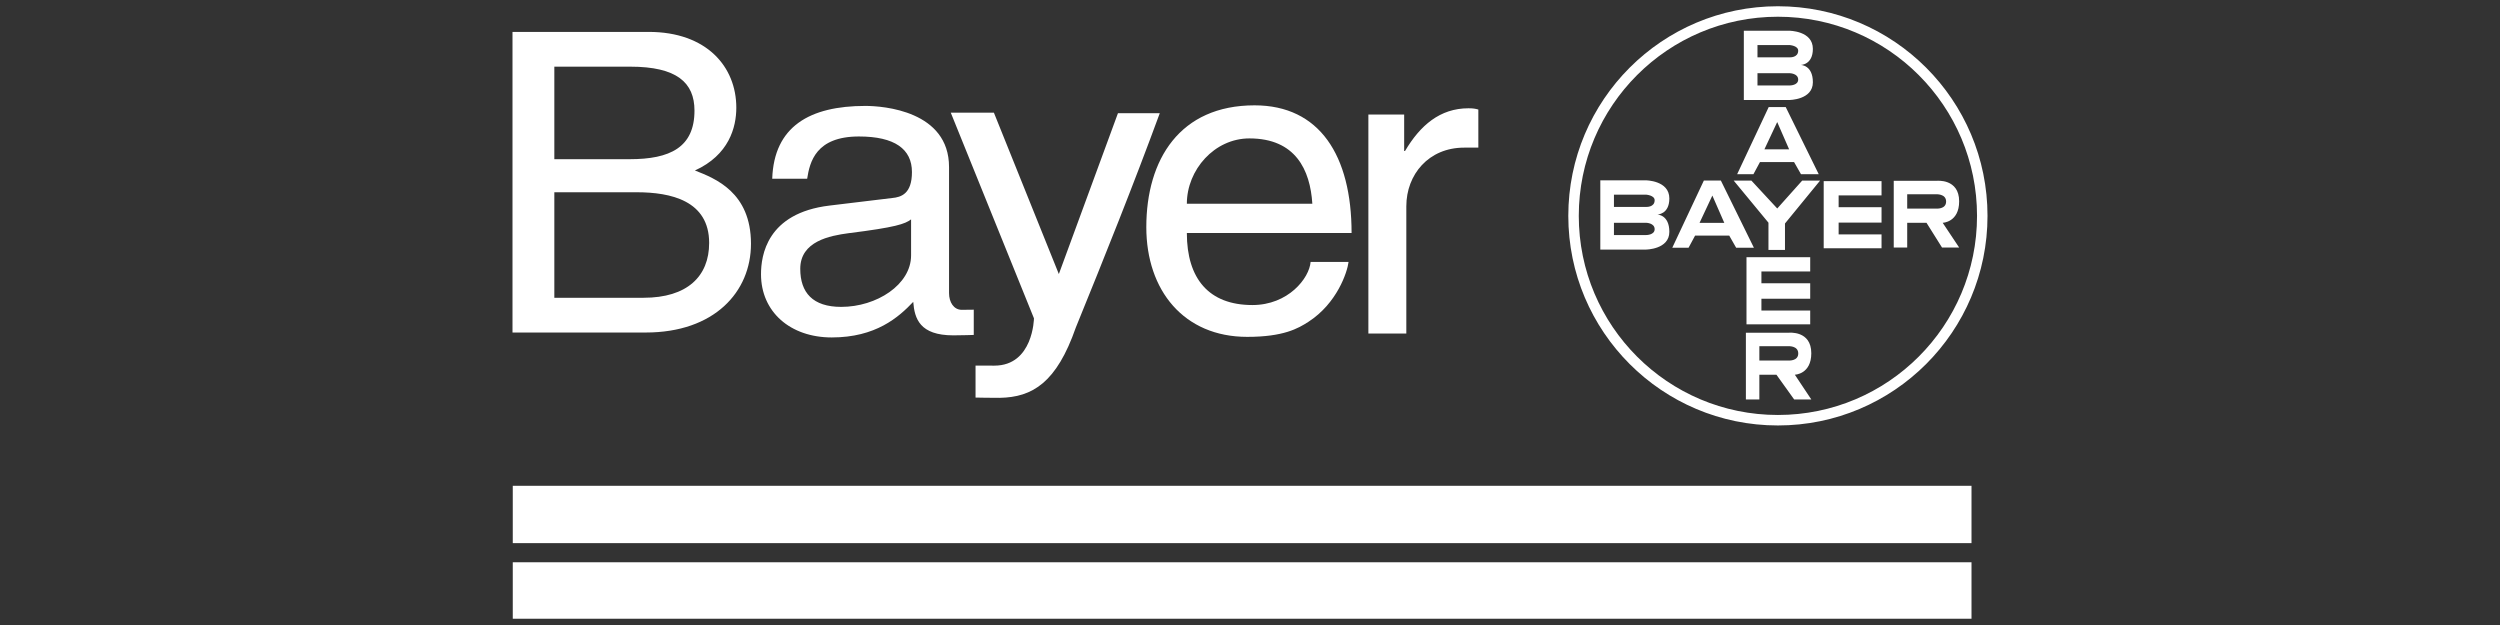
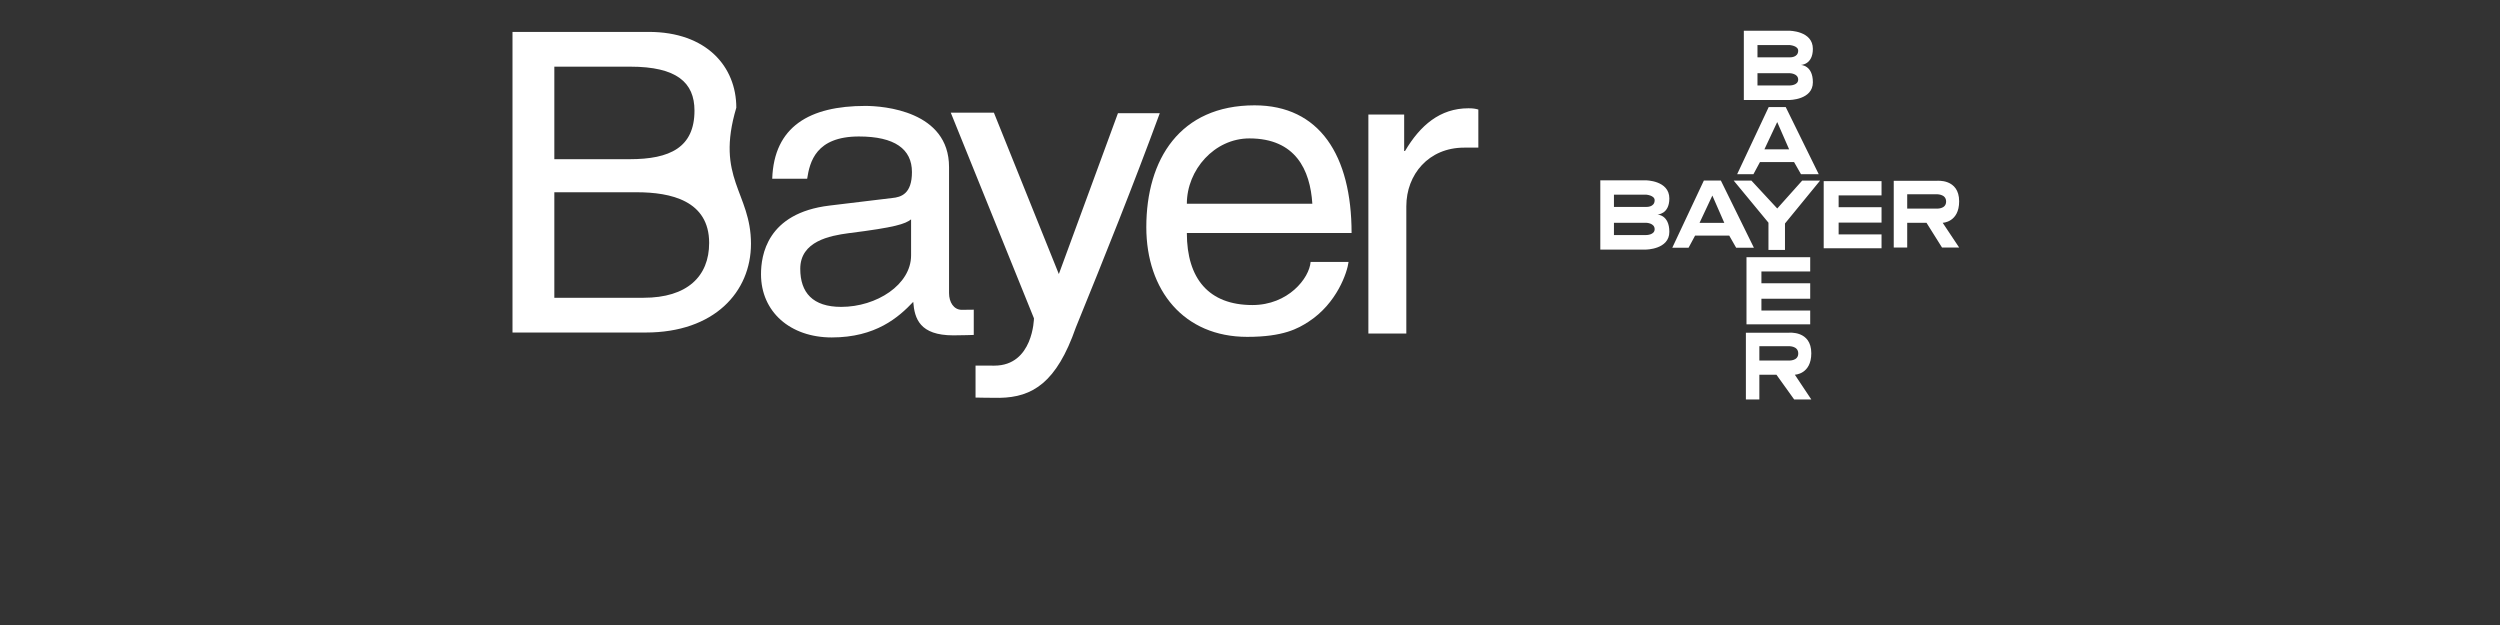
<svg xmlns="http://www.w3.org/2000/svg" width="400px" height="100px" viewBox="0 0 400 100" version="1.1">
  <rect x="0" y="0" width="400" height="100" fill="#333333" stroke="none" />
  <title>bayer3</title>
  <g id="🏵️--Brands" stroke="none" stroke-width="1" fill="none" fill-rule="evenodd">
    <g id="Artboard" transform="translate(-1431, -8063)">
      <g id="bayer3" transform="translate(1431, 8063)">
-         <rect id="Rectangle" x="0" y="0" width="400" height="100" />
        <g id="bayer" transform="translate(82, 1)" fill="#FFFFFF" fill-rule="nonzero">
-           <path d="M0,4.105 L21.803,4.105 C31.05,4.105 35.81,9.666 35.81,16.23 C35.81,19.379 34.638,23.8 29.186,26.278 C32.43,27.551 38.156,29.761 38.156,38.001 C38.156,45.705 32.291,52.203 21.321,52.203 L0,52.203 L0,4.105 Z M6.693,24.47 L18.767,24.47 C25.185,24.47 29.117,22.594 29.117,16.699 C29.117,12.211 26.289,9.666 18.837,9.666 L6.693,9.666 L6.693,24.47 L6.693,24.47 Z M6.693,46.643 L20.975,46.643 C27.945,46.643 31.464,43.227 31.464,37.868 C31.464,31.102 25.322,29.761 19.872,29.761 L6.693,29.761 L6.693,46.643 L6.693,46.643 Z M41.556,27.603 C41.832,19.229 47.559,15.947 56.46,15.947 C59.357,15.947 69.846,16.751 69.846,25.727 L69.846,45.891 C69.846,47.365 70.605,48.548 71.846,48.571 C72.143,48.576 73.802,48.55 73.802,48.55 L73.802,52.589 C73.802,52.589 71.916,52.656 70.536,52.656 C65.153,52.656 64.326,49.976 64.118,47.297 C61.772,49.776 58.115,52.991 51.078,52.991 C44.454,52.991 39.761,48.905 39.761,42.876 C39.761,39.928 40.659,33.095 50.733,31.89 L60.738,30.684 C62.186,30.55 63.911,30.014 63.911,26.531 C63.911,22.847 61.151,20.836 55.425,20.836 C48.525,20.836 47.559,24.923 47.145,27.602 L41.556,27.602 L41.556,27.603 Z M63.774,34.101 C62.808,34.838 61.29,35.373 53.769,36.311 C50.802,36.713 46.041,37.584 46.041,42.006 C46.041,45.823 48.042,48.101 52.596,48.101 C58.253,48.101 63.773,44.551 63.773,39.862 L63.773,34.101 L63.774,34.101 Z" id="Shape" />
+           <path d="M0,4.105 L21.803,4.105 C31.05,4.105 35.81,9.666 35.81,16.23 C32.43,27.551 38.156,29.761 38.156,38.001 C38.156,45.705 32.291,52.203 21.321,52.203 L0,52.203 L0,4.105 Z M6.693,24.47 L18.767,24.47 C25.185,24.47 29.117,22.594 29.117,16.699 C29.117,12.211 26.289,9.666 18.837,9.666 L6.693,9.666 L6.693,24.47 L6.693,24.47 Z M6.693,46.643 L20.975,46.643 C27.945,46.643 31.464,43.227 31.464,37.868 C31.464,31.102 25.322,29.761 19.872,29.761 L6.693,29.761 L6.693,46.643 L6.693,46.643 Z M41.556,27.603 C41.832,19.229 47.559,15.947 56.46,15.947 C59.357,15.947 69.846,16.751 69.846,25.727 L69.846,45.891 C69.846,47.365 70.605,48.548 71.846,48.571 C72.143,48.576 73.802,48.55 73.802,48.55 L73.802,52.589 C73.802,52.589 71.916,52.656 70.536,52.656 C65.153,52.656 64.326,49.976 64.118,47.297 C61.772,49.776 58.115,52.991 51.078,52.991 C44.454,52.991 39.761,48.905 39.761,42.876 C39.761,39.928 40.659,33.095 50.733,31.89 L60.738,30.684 C62.186,30.55 63.911,30.014 63.911,26.531 C63.911,22.847 61.151,20.836 55.425,20.836 C48.525,20.836 47.559,24.923 47.145,27.602 L41.556,27.602 L41.556,27.603 Z M63.774,34.101 C62.808,34.838 61.29,35.373 53.769,36.311 C50.802,36.713 46.041,37.584 46.041,42.006 C46.041,45.823 48.042,48.101 52.596,48.101 C58.253,48.101 63.773,44.551 63.773,39.862 L63.773,34.101 L63.774,34.101 Z" id="Shape" />
          <path d="M96.871,17.115 L103.564,17.115 C99.355,28.57 94.793,39.956 90.134,51.396 C87.056,60.214 83.221,62.558 77.961,62.654 C77.068,62.671 74.087,62.61 74.087,62.61 L74.087,57.497 C74.087,57.497 75.438,57.502 77.094,57.502 C83.328,57.502 83.434,49.934 83.434,49.934 C82.179,46.855 70.125,17.031 70.125,17.031 L77.025,17.031 L87.415,42.849 L96.871,17.115 L96.871,17.115 Z M133.77,40.907 C133.563,42.582 131.908,47.539 127.353,50.486 C125.697,51.558 123.351,52.898 117.555,52.898 C107.412,52.898 101.41,45.463 101.41,35.347 C101.41,24.495 106.792,15.854 118.729,15.854 C129.147,15.854 134.253,23.893 134.253,36.285 L107.896,36.285 C107.896,43.587 111.415,47.807 118.384,47.807 C124.11,47.807 127.492,43.52 127.698,40.907 L133.77,40.907 L133.77,40.907 Z M127.974,31.596 C127.629,26.17 125.283,21.146 117.901,21.146 C112.312,21.146 107.896,26.17 107.896,31.596 L127.974,31.596 Z M143.013,52.364 L136.94,52.364 L136.94,17.33 L142.667,17.33 L142.667,23.158 L142.805,23.158 C145.22,19.071 148.394,16.325 152.948,16.325 C153.707,16.325 154.052,16.392 154.535,16.525 L154.535,22.621 L152.258,22.621 C146.599,22.621 143.012,26.909 143.012,32 L143.012,52.364 L143.013,52.364 L143.013,52.364 Z M208.06,12.163 C208.06,15 204.268,15 204.268,15 L197.014,15 L197.014,3.916 L204.268,3.916 C204.268,3.916 208.059,3.916 208.059,6.819 C208.059,9.392 206.116,9.392 206.116,9.392 C206.116,9.392 208.06,9.392 208.06,12.163 Z M199.196,6.212 L199.196,8.172 L204.361,8.172 C204.361,8.172 205.71,8.251 205.71,7.103 C205.71,6.315 204.361,6.212 204.361,6.212 L199.196,6.212 Z M199.196,10.713 L199.196,12.673 L204.361,12.673 C204.361,12.673 205.71,12.679 205.71,11.733 C205.71,10.742 204.361,10.713 204.361,10.713 L199.196,10.713 Z M185.095,36.096 C185.095,38.934 181.303,38.934 181.303,38.934 L174.05,38.934 L174.05,27.85 L181.303,27.85 C181.303,27.85 185.095,27.85 185.095,30.752 C185.095,33.326 183.152,33.326 183.152,33.326 C183.152,33.326 185.095,33.326 185.095,36.096 L185.095,36.096 Z M176.231,30.146 L176.231,32.106 L181.396,32.106 C181.396,32.106 182.744,32.186 182.744,31.037 C182.744,30.249 181.396,30.146 181.396,30.146 L176.231,30.146 Z M176.231,34.646 L176.231,36.607 L181.396,36.607 C181.396,36.607 182.744,36.613 182.744,35.667 C182.744,34.676 181.396,34.646 181.396,34.646 L176.231,34.646 Z M209.791,38.723 L219.046,38.723 L219.046,36.506 L212.181,36.506 L212.181,34.621 L219.046,34.621 L219.046,32.147 L212.181,32.147 L212.181,30.262 L219.046,30.262 L219.046,27.98 L209.791,27.98 L209.791,38.723 Z M197.438,50.897 L207.633,50.897 L207.633,48.68 L199.827,48.68 L199.827,46.795 L207.633,46.795 L207.633,44.321 L199.827,44.321 L199.827,42.436 L207.633,42.436 L207.633,40.155 L197.438,40.155 L197.438,50.897 Z M195.943,26.873 L200.992,16.13 L203.716,16.13 L208.997,26.873 L206.159,26.873 L205.051,24.932 L199.594,24.932 L198.549,26.873 L195.943,26.873 L195.943,26.873 Z M204.261,22.896 L202.353,18.529 L200.305,22.896 L204.261,22.896 L204.261,22.896 Z M185.567,38.633 L190.616,27.89 L193.339,27.89 L198.621,38.633 L195.782,38.633 L194.675,36.691 L189.217,36.691 L188.173,38.633 L185.567,38.633 L185.567,38.633 Z M193.886,34.655 L191.977,30.289 L189.929,34.655 L193.886,34.655 Z M200.953,38.991 L203.597,38.991 L203.597,34.758 L209.214,27.895 L206.35,27.895 L202.36,32.359 L198.223,27.895 L195.39,27.895 L200.953,34.63 L200.953,38.991 L200.953,38.991 Z M220.999,38.603 L220.999,27.932 L227.866,27.932 C227.866,27.932 231.464,27.529 231.464,31.213 C231.464,34.579 228.83,34.647 228.83,34.647 L231.464,38.603 L228.722,38.603 L226.24,34.647 L223.153,34.647 L223.153,38.603 L220.999,38.603 L220.999,38.603 L220.999,38.603 Z M223.153,30.085 L223.153,32.375 L227.762,32.375 C227.762,32.375 229.378,32.526 229.378,31.247 C229.378,29.968 227.762,30.085 227.762,30.085 L223.153,30.085 Z M197.342,62.91 L197.342,52.238 L204.209,52.238 C204.209,52.238 207.807,51.836 207.807,55.521 C207.807,58.887 205.173,58.954 205.173,58.954 L207.807,62.91 L205.065,62.91 L202.229,58.954 L199.496,58.954 L199.496,62.91 L197.342,62.91 Z M199.496,54.393 L199.496,56.682 L204.105,56.682 C204.105,56.682 205.72,56.833 205.72,55.554 C205.72,54.275 204.105,54.393 204.105,54.393 L199.496,54.393 Z" id="Shape" />
-           <path d="M168.928,33.537 C168.928,15.015 183.943,0 202.465,0 C220.987,0 236.002,15.015 236.002,33.537 C236.002,52.059 220.987,67.074 202.465,67.074 C183.943,67.074 168.928,52.059 168.928,33.537 Z M170.605,33.537 C170.605,51.132 184.87,65.396 202.465,65.396 C220.061,65.396 234.325,51.132 234.325,33.537 C234.325,15.941 220.061,1.677 202.465,1.677 C184.87,1.677 170.605,15.941 170.605,33.537 L170.605,33.537 Z M0.043,76.73 L233.441,76.73 L233.441,85.906 L0.043,85.906 L0.043,76.73 Z M233.441,88.96 L233.441,98 L0.043,98 L0.043,88.96 L233.441,88.96 L233.441,88.96 Z" id="Shape" />
        </g>
      </g>
    </g>
  </g>
</svg>